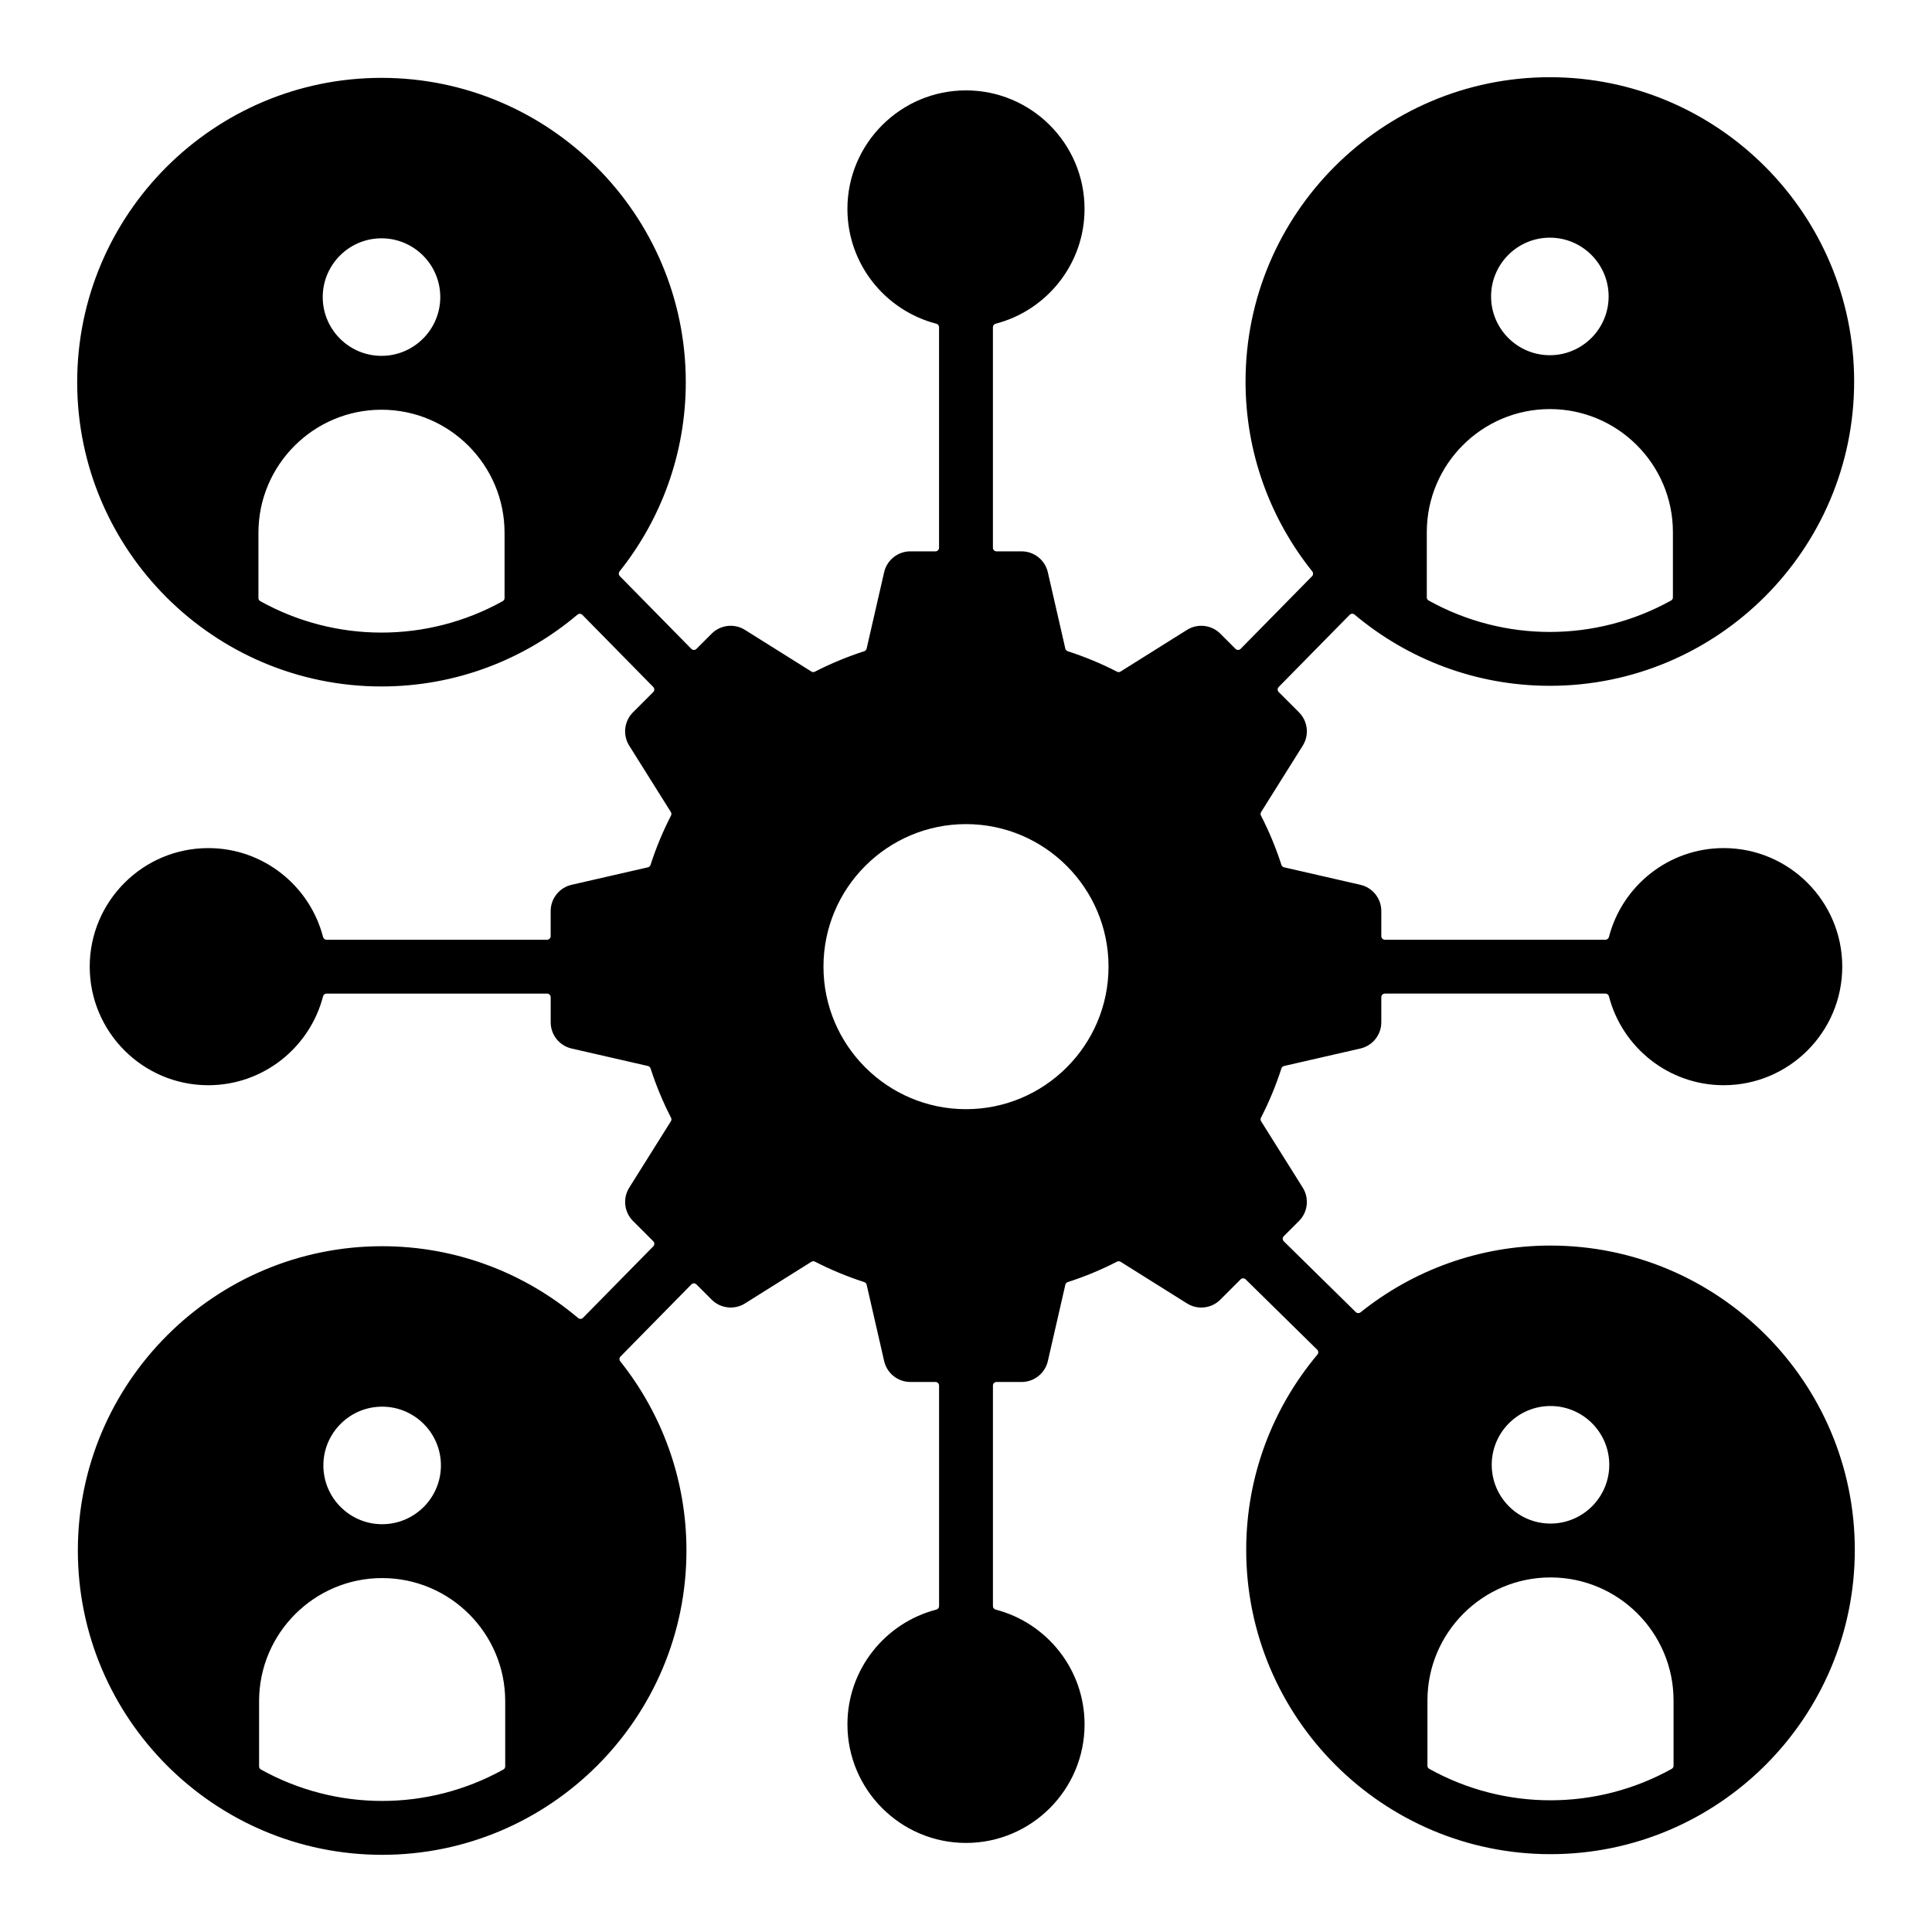
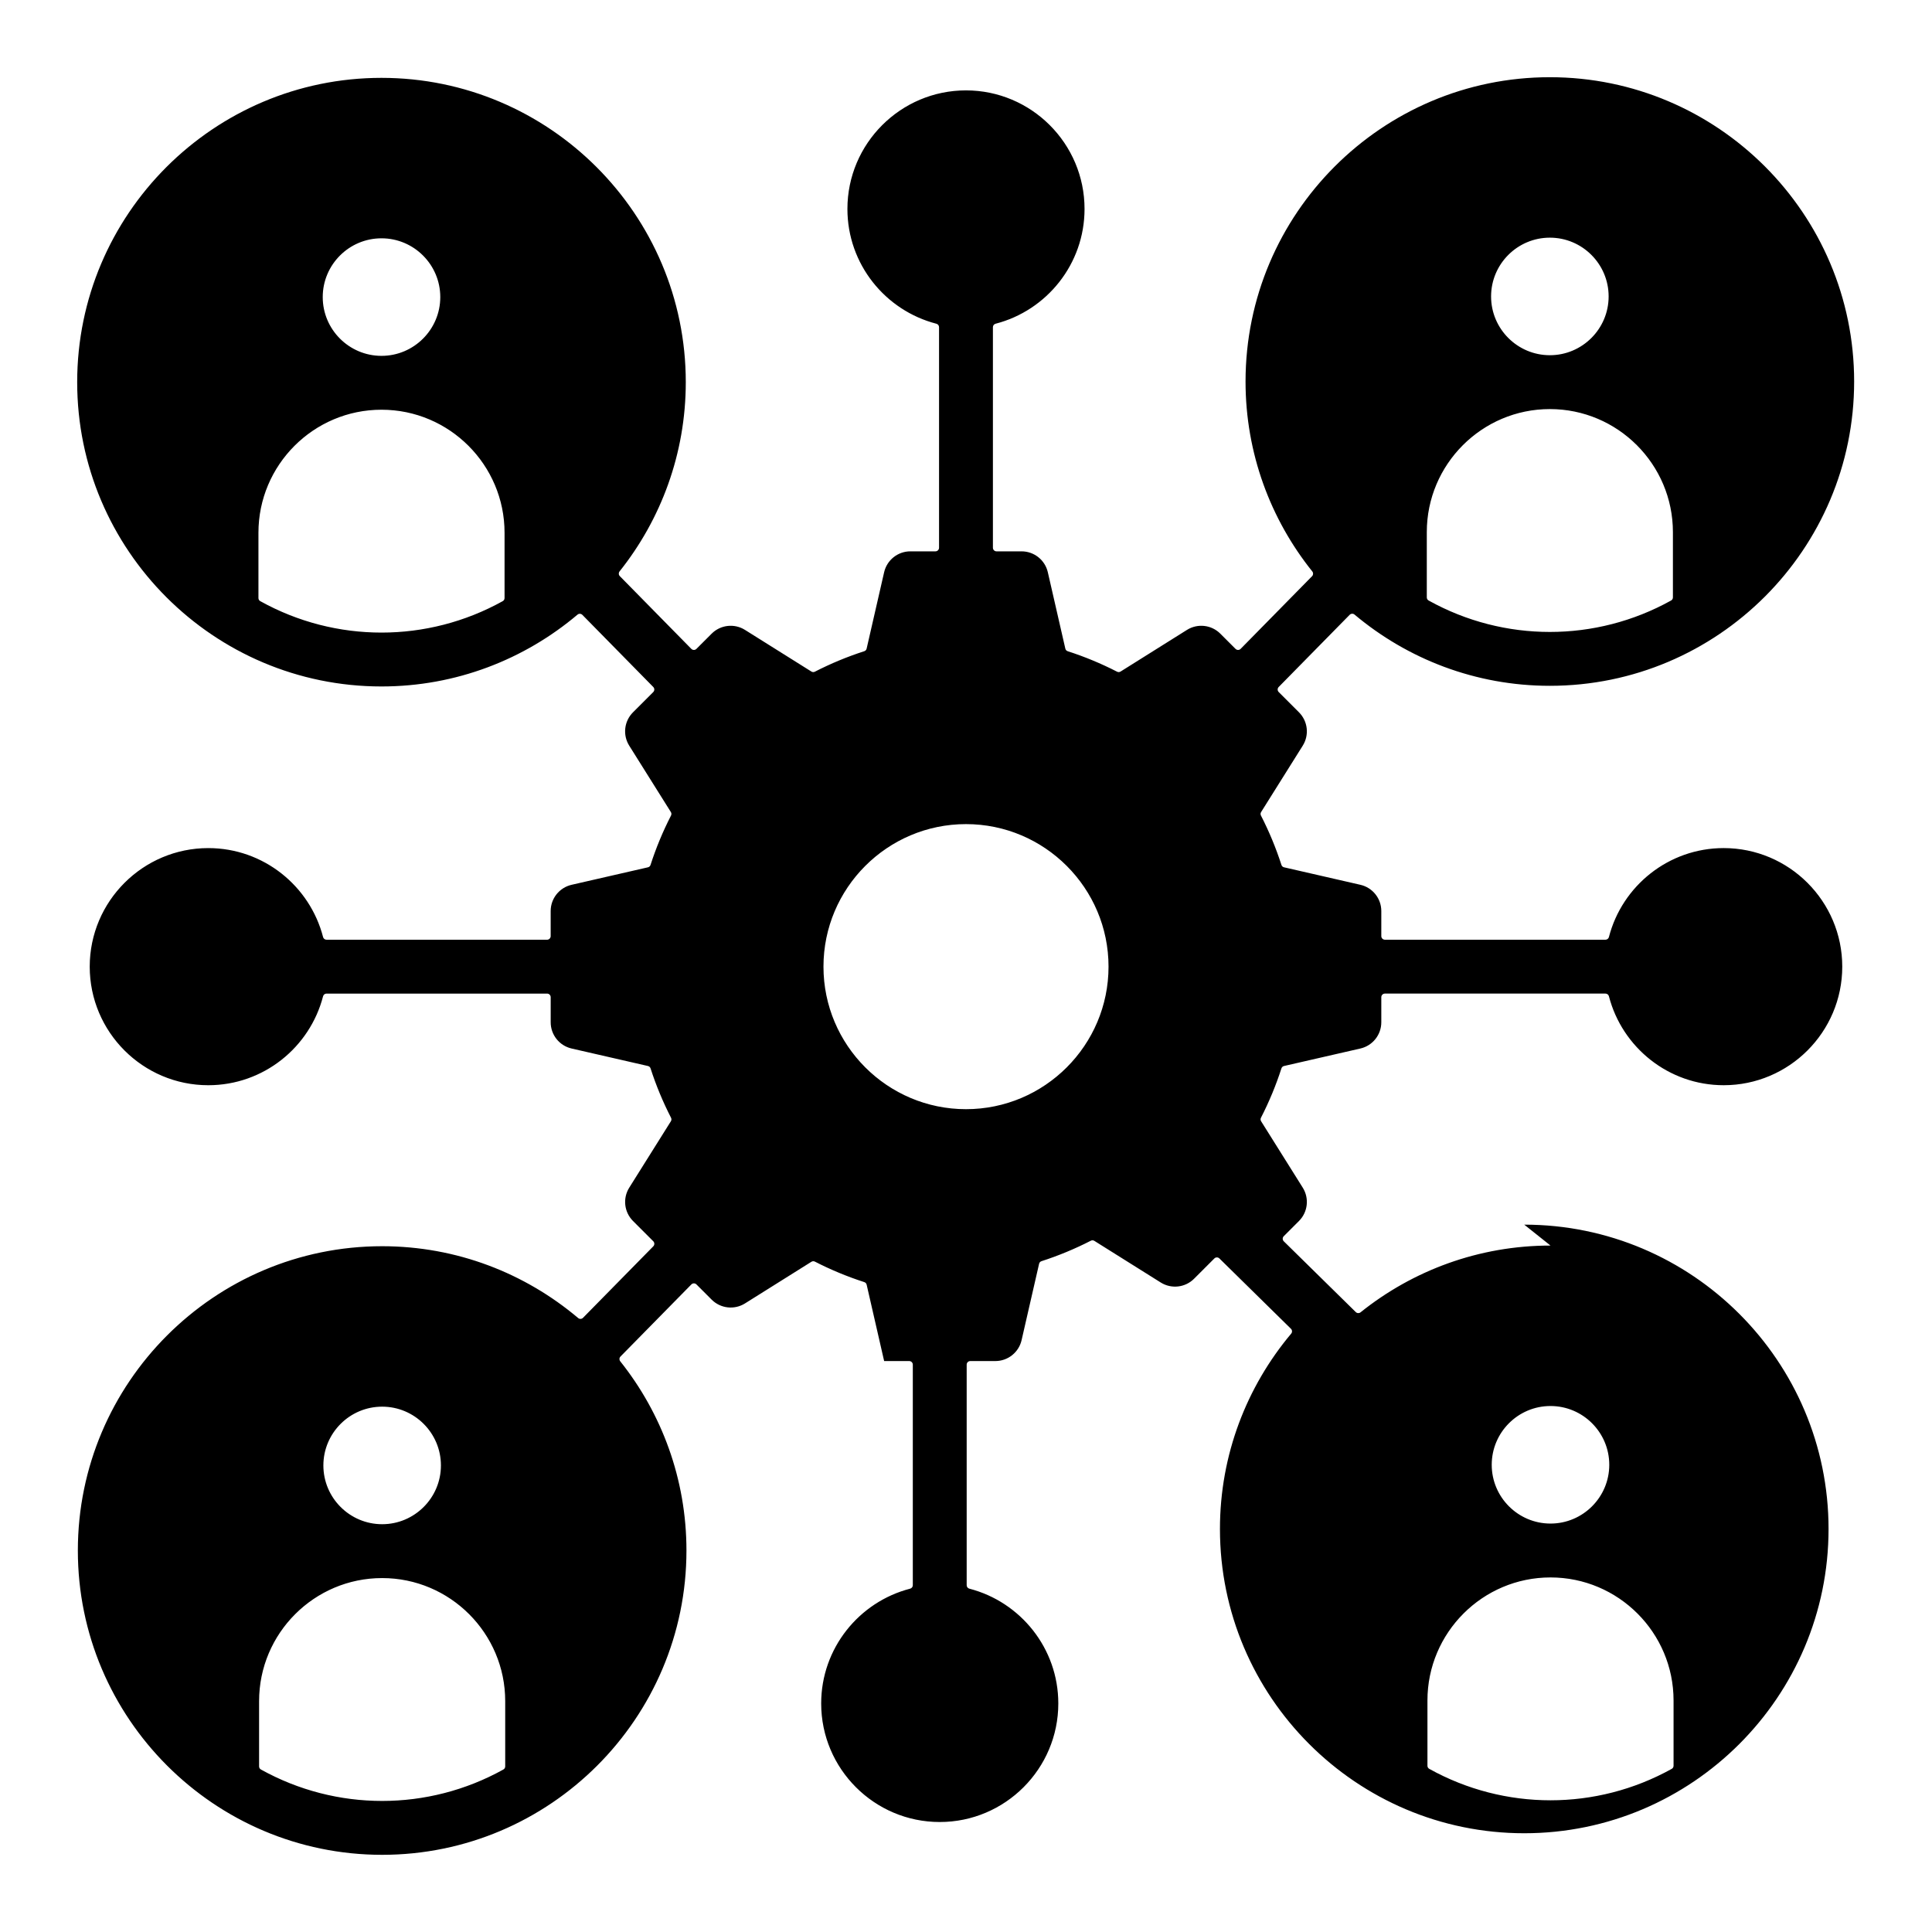
<svg xmlns="http://www.w3.org/2000/svg" id="Layer_1" enable-background="new 0 0 500 500" viewBox="0 0 500 500">
-   <path clip-rule="evenodd" d="m386.057 379.087c0-8.388 6.823-15.211 15.211-15.211 8.387 0 15.21 6.823 15.21 15.211 0 8.387-6.823 15.211-15.21 15.211s-15.211-6.825-15.211-15.211zm-16.636 77.884v-16.886c0-17.559 14.286-31.846 31.847-31.846 17.56 0 31.847 14.287 31.847 31.846v16.886c0 .346-.175.644-.478.812-19.516 10.843-43.223 10.844-62.738 0-.303-.168-.478-.466-.478-.812zm-285.732-77.718c0-8.387 6.823-15.21 15.21-15.21 8.388 0 15.212 6.823 15.212 15.21 0 8.388-6.824 15.211-15.212 15.211-8.387 0-15.21-6.823-15.21-15.211zm-16.637 77.885v-16.887c0-17.56 14.287-31.847 31.847-31.847 17.561 0 31.848 14.287 31.848 31.847v16.887c0 .346-.175.644-.478.812-19.514 10.844-43.225 10.844-62.739 0-.304-.168-.478-.465-.478-.812zm16.47-380.253c0-8.388 6.823-15.211 15.21-15.211 8.388 0 15.211 6.823 15.211 15.211 0 8.387-6.824 15.21-15.211 15.21s-15.21-6.823-15.21-15.21zm-16.638 77.884v-16.887c0-17.56 14.287-31.847 31.847-31.847 17.561 0 31.847 14.286 31.847 31.847v16.887c0 .346-.175.644-.478.812-19.515 10.843-43.223 10.844-62.739-.001-.302-.167-.477-.464-.477-.811zm319.006-78.051c0-8.388 6.824-15.211 15.211-15.211s15.211 6.823 15.211 15.211c0 8.387-6.824 15.21-15.211 15.21s-15.211-6.824-15.211-15.21zm-16.636 77.884v-16.886c0-17.561 14.286-31.848 31.847-31.848 17.56 0 31.847 14.286 31.847 31.848v16.886c0 .346-.175.644-.478.812-19.517 10.844-43.221 10.845-62.738 0-.303-.168-.478-.466-.478-.812zm32.014 167.746c-18.582 0-35.677 6.475-49.16 17.279-.369.296-.895.269-1.232-.062l-18.633-18.317c-.37-.364-.373-.952-.006-1.32l3.936-3.936c2.298-2.298 2.703-5.879.976-8.633l-10.773-17.176c-.179-.286-.193-.618-.039-.918 2.11-4.11 3.881-8.379 5.295-12.767.103-.32.349-.545.677-.62l19.756-4.526c3.168-.726 5.414-3.545 5.414-6.795v-6.491c0-.512.417-.929.929-.929h57.079c.429 0 .792.281.899.697 3.415 13.219 15.434 23.017 29.705 23.017 16.919 0 30.683-13.765 30.683-30.684s-13.764-30.684-30.683-30.684c-14.272 0-26.29 9.798-29.705 23.017-.108.416-.47.697-.899.697h-57.079c-.512 0-.929-.417-.929-.929v-6.491c0-3.25-2.245-6.069-5.414-6.794l-19.756-4.526c-.328-.075-.574-.3-.677-.62-1.415-4.389-3.186-8.659-5.295-12.768-.154-.3-.14-.633.039-.918l10.772-17.174c1.728-2.754 1.323-6.335-.975-8.632l-5.244-5.244c-.36-.36-.363-.945-.006-1.308l18.368-18.683c.341-.347.888-.373 1.26-.06 13.689 11.492 31.317 18.436 50.547 18.436 43.424 0 78.752-35.328 78.752-78.753 0-43.424-35.328-78.752-78.752-78.752s-78.753 35.328-78.753 78.752c0 18.581 6.474 35.675 17.278 49.157.296.369.269.895-.063 1.232l-18.484 18.801c-.364.37-.952.373-1.32.006l-3.937-3.937c-2.298-2.298-5.88-2.704-8.632-.976l-17.177 10.774c-.286.179-.618.193-.918.04-4.11-2.11-8.38-3.881-12.766-5.296-.32-.103-.545-.349-.62-.677l-4.527-19.756c-.725-3.167-3.544-5.414-6.794-5.414h-6.491c-.512 0-.929-.417-.929-.929v-57.08c0-.429.281-.792.697-.899 13.219-3.415 23.017-15.433 23.017-29.705 0-16.92-13.765-30.684-30.684-30.684s-30.684 13.764-30.684 30.684c0 14.272 9.798 26.29 23.017 29.705.416.107.697.47.697.899v57.079c0 .512-.417.929-.929.929h-6.49c-3.25 0-6.069 2.246-6.795 5.414l-4.526 19.756c-.075.328-.3.574-.62.677-4.386 1.414-8.657 3.186-12.766 5.295-.3.154-.633.14-.918-.04l-17.177-10.773c-2.751-1.726-6.334-1.322-8.632.976l-3.937 3.937c-.367.368-.955.365-1.32-.005l-18.504-18.822c-.331-.337-.359-.861-.064-1.23 10.716-13.454 17.134-30.474 17.134-48.972 0-43.424-35.329-78.752-78.752-78.752-43.424 0-78.753 35.328-78.753 78.752 0 43.425 35.329 78.753 78.753 78.753 19.314 0 37.012-7.005 50.726-18.586.372-.314.921-.289 1.262.058l18.352 18.668c.357.363.354.949-.006 1.309l-5.243 5.243c-2.298 2.297-2.702 5.878-.975 8.632l10.771 17.173c.179.286.193.618.039.918-2.11 4.111-3.881 8.381-5.295 12.77-.103.321-.349.545-.677.621l-19.754 4.525c-3.167.726-5.414 3.544-5.414 6.794v6.491c0 .512-.417.929-.929.929h-57.075c-.429 0-.792-.281-.899-.697-3.415-13.219-15.433-23.017-29.705-23.017-16.919 0-30.685 13.765-30.685 30.684s13.765 30.684 30.685 30.684c14.272 0 26.29-9.798 29.705-23.017.108-.416.47-.697.899-.697h57.079c.512 0 .929.417.929.929v6.491c0 3.25 2.246 6.069 5.414 6.795l19.756 4.526c.328.075.574.3.677.62 1.415 4.388 3.186 8.659 5.295 12.767.154.3.14.632-.039.918l-10.772 17.176c-1.728 2.754-1.323 6.335.976 8.633l5.242 5.242c.36.36.362.945.006 1.309l-18.188 18.5c-.341.347-.89.373-1.262.058-13.714-11.58-31.411-18.585-50.723-18.585-43.424 0-78.753 35.328-78.753 78.753 0 43.424 35.328 78.753 78.753 78.753 43.424 0 78.752-35.328 78.752-78.753 0-18.498-6.42-35.519-17.136-48.974-.294-.369-.267-.894.064-1.23l18.338-18.654c.364-.37.952-.373 1.32-.006l3.937 3.938c2.298 2.298 5.879 2.703 8.632.976l17.177-10.773c.286-.179.618-.193.918-.039 4.11 2.109 8.38 3.88 12.766 5.295.32.103.545.349.62.677l4.526 19.756c.726 3.168 3.545 5.414 6.795 5.414h6.49c.512 0 .929.417.929.929v57.079c0 .429-.281.792-.697.899-13.219 3.415-23.017 15.434-23.017 29.706 0 16.919 13.765 30.683 30.684 30.683s30.684-13.764 30.684-30.683c0-14.272-9.798-26.291-23.017-29.706-.416-.108-.697-.47-.697-.899v-57.079c0-.512.417-.929.929-.929h6.491c3.25 0 6.069-2.246 6.794-5.414l4.527-19.756c.075-.328.3-.574.62-.677 4.388-1.415 8.658-3.186 12.767-5.294.3-.154.632-.14.918.039l17.176 10.772c2.753 1.729 6.335 1.324 8.633-.977l5.242-5.242c.36-.36.945-.362 1.309-.005l18.515 18.201c.347.341.373.888.06 1.26-11.49 13.688-18.434 31.316-18.434 50.545 0 43.424 35.329 78.752 78.753 78.752s78.752-35.328 78.752-78.752c0-43.425-35.329-78.753-78.753-78.753zm-151.269-35.295c-20.339 0-36.887-16.548-36.887-36.887s16.548-36.887 36.887-36.887 36.887 16.548 36.887 36.887c0 20.34-16.548 36.887-36.887 36.887z" fill-rule="evenodd" />
+   <path clip-rule="evenodd" d="m386.057 379.087c0-8.388 6.823-15.211 15.211-15.211 8.387 0 15.21 6.823 15.21 15.211 0 8.387-6.823 15.211-15.21 15.211s-15.211-6.825-15.211-15.211zm-16.636 77.884v-16.886c0-17.559 14.286-31.846 31.847-31.846 17.56 0 31.847 14.287 31.847 31.846v16.886c0 .346-.175.644-.478.812-19.516 10.843-43.223 10.844-62.738 0-.303-.168-.478-.466-.478-.812zm-285.732-77.718c0-8.387 6.823-15.21 15.21-15.21 8.388 0 15.212 6.823 15.212 15.21 0 8.388-6.824 15.211-15.212 15.211-8.387 0-15.21-6.823-15.21-15.211zm-16.637 77.885v-16.887c0-17.56 14.287-31.847 31.847-31.847 17.561 0 31.848 14.287 31.848 31.847v16.887c0 .346-.175.644-.478.812-19.514 10.844-43.225 10.844-62.739 0-.304-.168-.478-.465-.478-.812zm16.47-380.253c0-8.388 6.823-15.211 15.21-15.211 8.388 0 15.211 6.823 15.211 15.211 0 8.387-6.824 15.21-15.211 15.21s-15.21-6.823-15.21-15.21zm-16.638 77.884v-16.887c0-17.56 14.287-31.847 31.847-31.847 17.561 0 31.847 14.286 31.847 31.847v16.887c0 .346-.175.644-.478.812-19.515 10.843-43.223 10.844-62.739-.001-.302-.167-.477-.464-.477-.811zm319.006-78.051c0-8.388 6.824-15.211 15.211-15.211s15.211 6.823 15.211 15.211c0 8.387-6.824 15.21-15.211 15.21s-15.211-6.824-15.211-15.21zm-16.636 77.884v-16.886c0-17.561 14.286-31.848 31.847-31.848 17.56 0 31.847 14.286 31.847 31.848v16.886c0 .346-.175.644-.478.812-19.517 10.844-43.221 10.845-62.738 0-.303-.168-.478-.466-.478-.812zm32.014 167.746c-18.582 0-35.677 6.475-49.16 17.279-.369.296-.895.269-1.232-.062l-18.633-18.317c-.37-.364-.373-.952-.006-1.32l3.936-3.936c2.298-2.298 2.703-5.879.976-8.633l-10.773-17.176c-.179-.286-.193-.618-.039-.918 2.11-4.11 3.881-8.379 5.295-12.767.103-.32.349-.545.677-.62l19.756-4.526c3.168-.726 5.414-3.545 5.414-6.795v-6.491c0-.512.417-.929.929-.929h57.079c.429 0 .792.281.899.697 3.415 13.219 15.434 23.017 29.705 23.017 16.919 0 30.683-13.765 30.683-30.684s-13.764-30.684-30.683-30.684c-14.272 0-26.29 9.798-29.705 23.017-.108.416-.47.697-.899.697h-57.079c-.512 0-.929-.417-.929-.929v-6.491c0-3.25-2.245-6.069-5.414-6.794l-19.756-4.526c-.328-.075-.574-.3-.677-.62-1.415-4.389-3.186-8.659-5.295-12.768-.154-.3-.14-.633.039-.918l10.772-17.174c1.728-2.754 1.323-6.335-.975-8.632l-5.244-5.244c-.36-.36-.363-.945-.006-1.308l18.368-18.683c.341-.347.888-.373 1.26-.06 13.689 11.492 31.317 18.436 50.547 18.436 43.424 0 78.752-35.328 78.752-78.753 0-43.424-35.328-78.752-78.752-78.752s-78.753 35.328-78.753 78.752c0 18.581 6.474 35.675 17.278 49.157.296.369.269.895-.063 1.232l-18.484 18.801c-.364.37-.952.373-1.32.006l-3.937-3.937c-2.298-2.298-5.88-2.704-8.632-.976l-17.177 10.774c-.286.179-.618.193-.918.04-4.11-2.11-8.38-3.881-12.766-5.296-.32-.103-.545-.349-.62-.677l-4.527-19.756c-.725-3.167-3.544-5.414-6.794-5.414h-6.491c-.512 0-.929-.417-.929-.929v-57.08c0-.429.281-.792.697-.899 13.219-3.415 23.017-15.433 23.017-29.705 0-16.92-13.765-30.684-30.684-30.684s-30.684 13.764-30.684 30.684c0 14.272 9.798 26.29 23.017 29.705.416.107.697.47.697.899v57.079c0 .512-.417.929-.929.929h-6.49c-3.25 0-6.069 2.246-6.795 5.414l-4.526 19.756c-.075.328-.3.574-.62.677-4.386 1.414-8.657 3.186-12.766 5.295-.3.154-.633.14-.918-.04l-17.177-10.773c-2.751-1.726-6.334-1.322-8.632.976l-3.937 3.937c-.367.368-.955.365-1.32-.005l-18.504-18.822c-.331-.337-.359-.861-.064-1.23 10.716-13.454 17.134-30.474 17.134-48.972 0-43.424-35.329-78.752-78.752-78.752-43.424 0-78.753 35.328-78.753 78.752 0 43.425 35.329 78.753 78.753 78.753 19.314 0 37.012-7.005 50.726-18.586.372-.314.921-.289 1.262.058l18.352 18.668c.357.363.354.949-.006 1.309l-5.243 5.243c-2.298 2.297-2.702 5.878-.975 8.632l10.771 17.173c.179.286.193.618.039.918-2.11 4.111-3.881 8.381-5.295 12.77-.103.321-.349.545-.677.621l-19.754 4.525c-3.167.726-5.414 3.544-5.414 6.794v6.491c0 .512-.417.929-.929.929h-57.075c-.429 0-.792-.281-.899-.697-3.415-13.219-15.433-23.017-29.705-23.017-16.919 0-30.685 13.765-30.685 30.684s13.765 30.684 30.685 30.684c14.272 0 26.29-9.798 29.705-23.017.108-.416.47-.697.899-.697h57.079c.512 0 .929.417.929.929v6.491c0 3.25 2.246 6.069 5.414 6.795l19.756 4.526c.328.075.574.3.677.62 1.415 4.388 3.186 8.659 5.295 12.767.154.3.14.632-.039.918l-10.772 17.176c-1.728 2.754-1.323 6.335.976 8.633l5.242 5.242c.36.36.362.945.006 1.309l-18.188 18.5c-.341.347-.89.373-1.262.058-13.714-11.58-31.411-18.585-50.723-18.585-43.424 0-78.753 35.328-78.753 78.753 0 43.424 35.328 78.753 78.753 78.753 43.424 0 78.752-35.328 78.752-78.753 0-18.498-6.42-35.519-17.136-48.974-.294-.369-.267-.894.064-1.23l18.338-18.654c.364-.37.952-.373 1.32-.006l3.937 3.938c2.298 2.298 5.879 2.703 8.632.976l17.177-10.773c.286-.179.618-.193.918-.039 4.11 2.109 8.38 3.88 12.766 5.295.32.103.545.349.62.677l4.526 19.756h6.49c.512 0 .929.417.929.929v57.079c0 .429-.281.792-.697.899-13.219 3.415-23.017 15.434-23.017 29.706 0 16.919 13.765 30.683 30.684 30.683s30.684-13.764 30.684-30.683c0-14.272-9.798-26.291-23.017-29.706-.416-.108-.697-.47-.697-.899v-57.079c0-.512.417-.929.929-.929h6.491c3.25 0 6.069-2.246 6.794-5.414l4.527-19.756c.075-.328.3-.574.62-.677 4.388-1.415 8.658-3.186 12.767-5.294.3-.154.632-.14.918.039l17.176 10.772c2.753 1.729 6.335 1.324 8.633-.977l5.242-5.242c.36-.36.945-.362 1.309-.005l18.515 18.201c.347.341.373.888.06 1.26-11.49 13.688-18.434 31.316-18.434 50.545 0 43.424 35.329 78.752 78.753 78.752s78.752-35.328 78.752-78.752c0-43.425-35.329-78.753-78.753-78.753zm-151.269-35.295c-20.339 0-36.887-16.548-36.887-36.887s16.548-36.887 36.887-36.887 36.887 16.548 36.887 36.887c0 20.34-16.548 36.887-36.887 36.887z" fill-rule="evenodd" />
</svg>